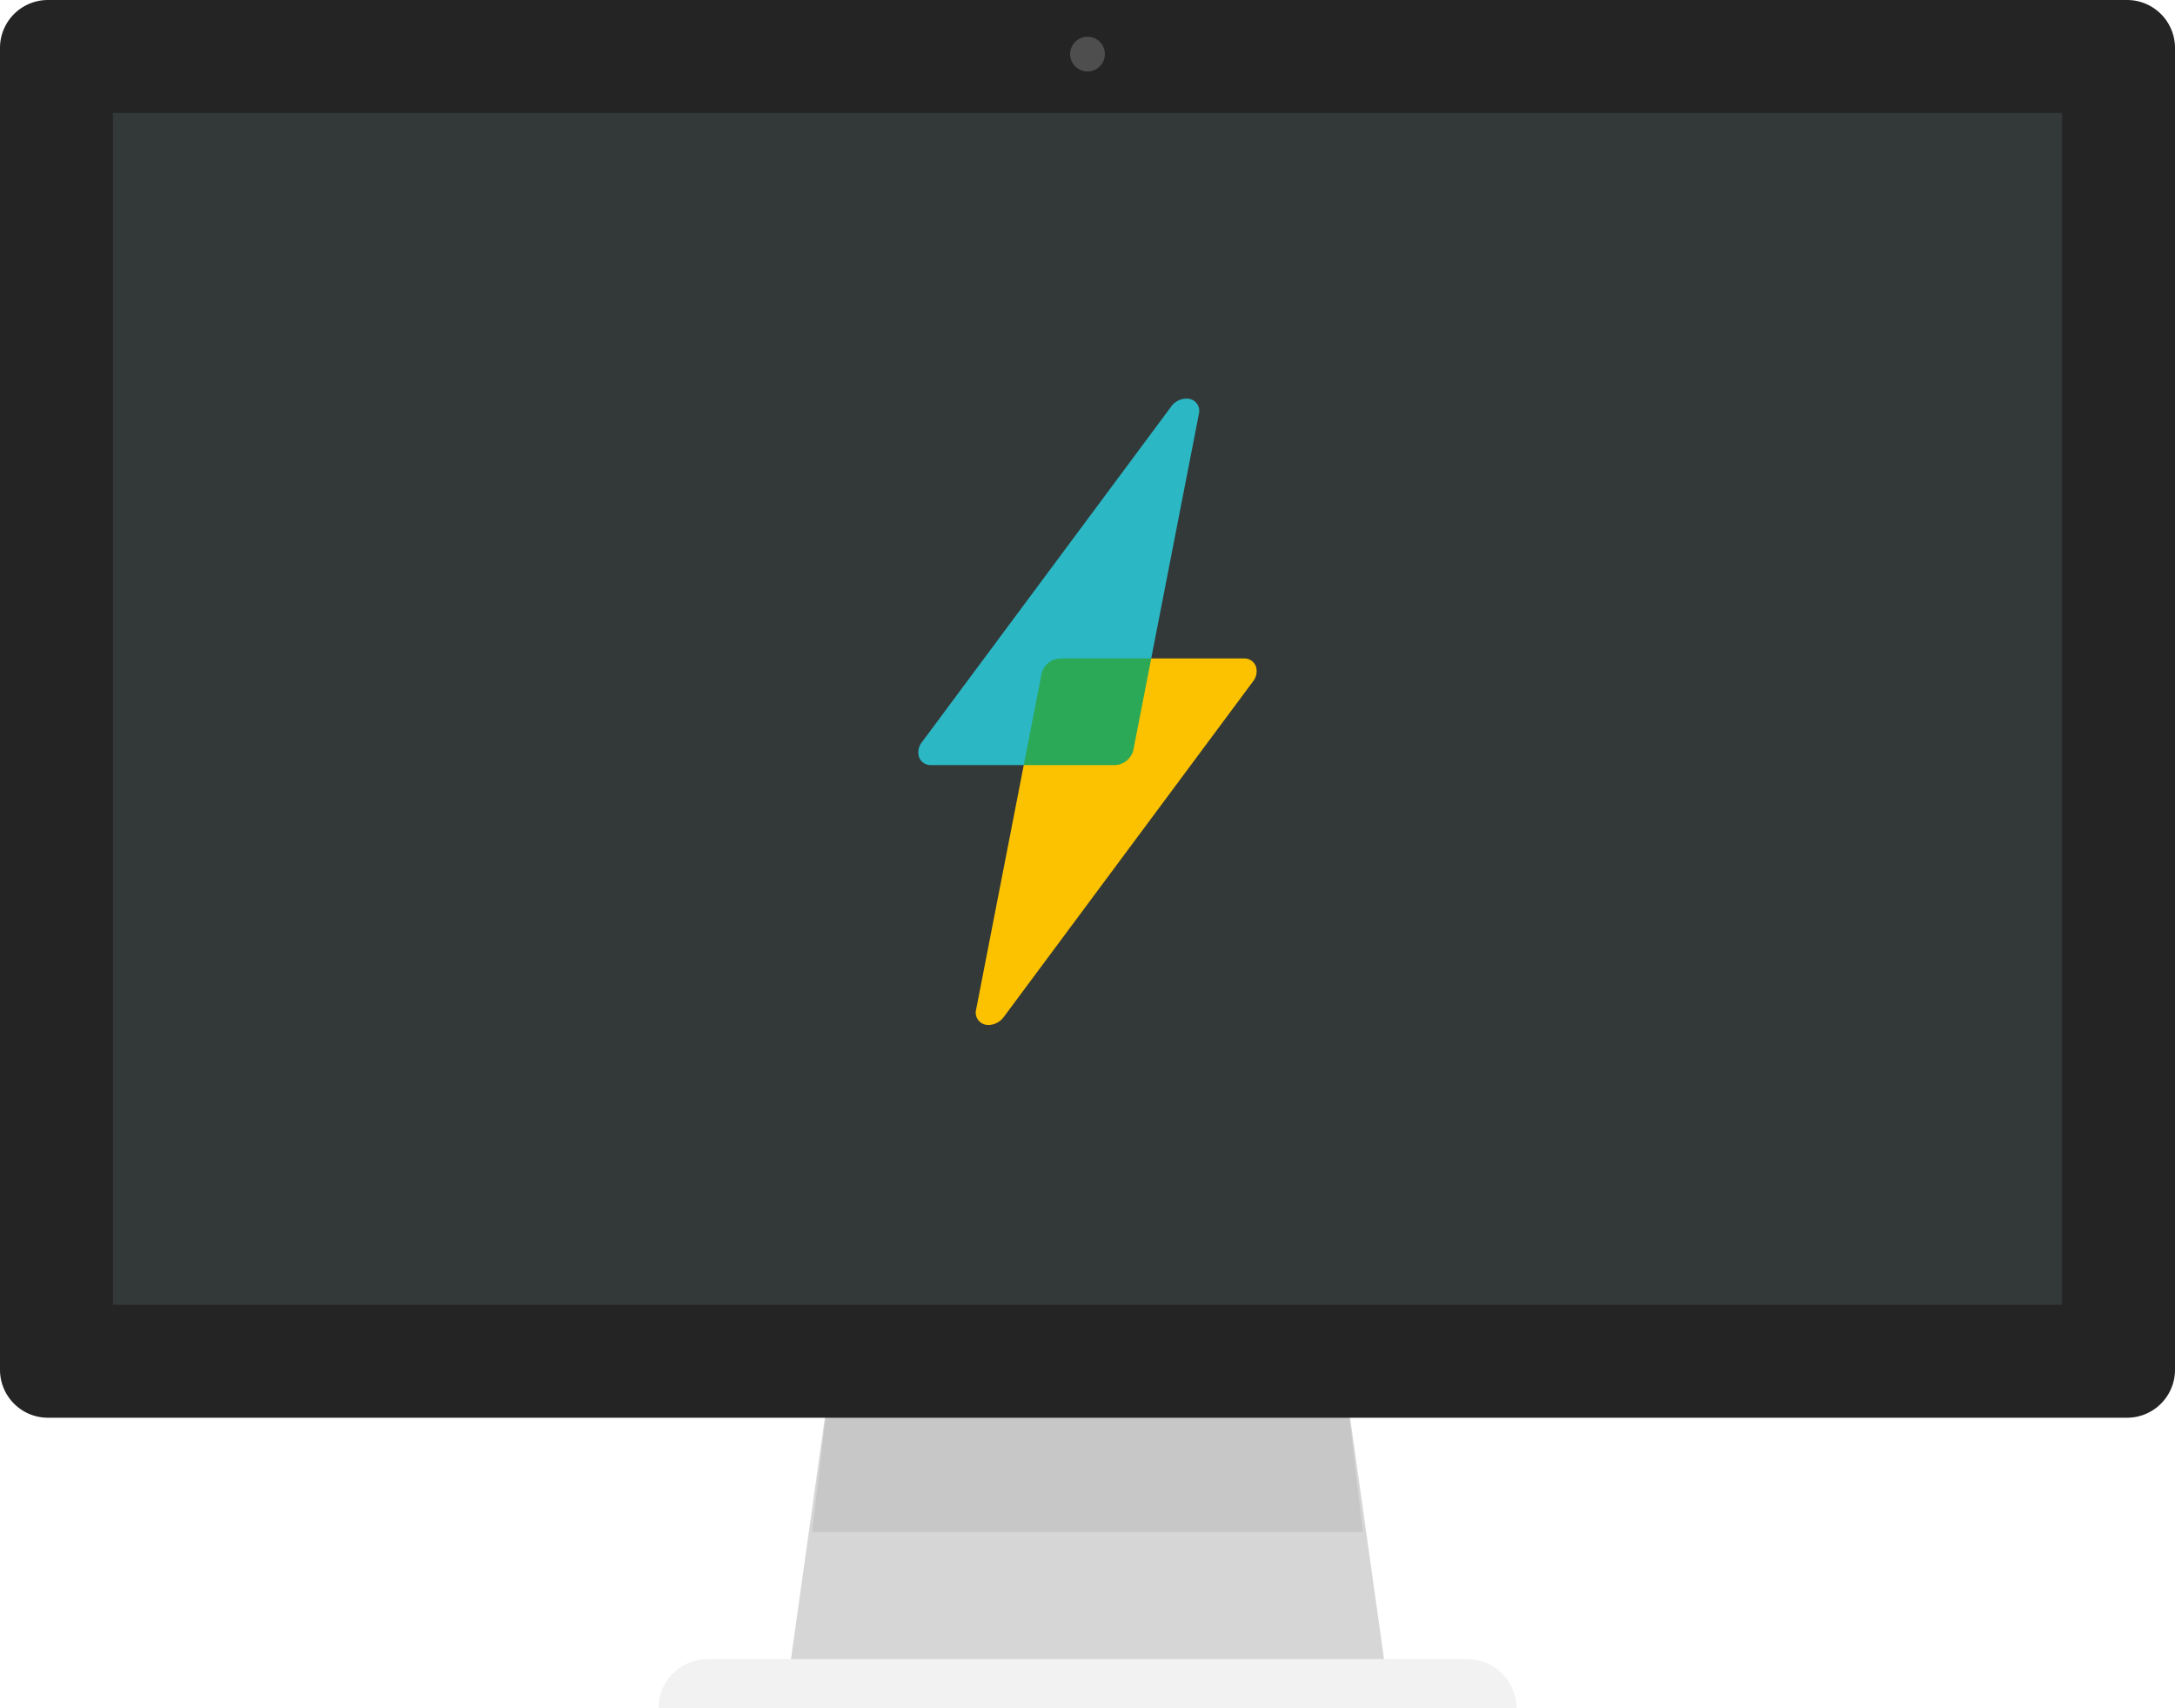
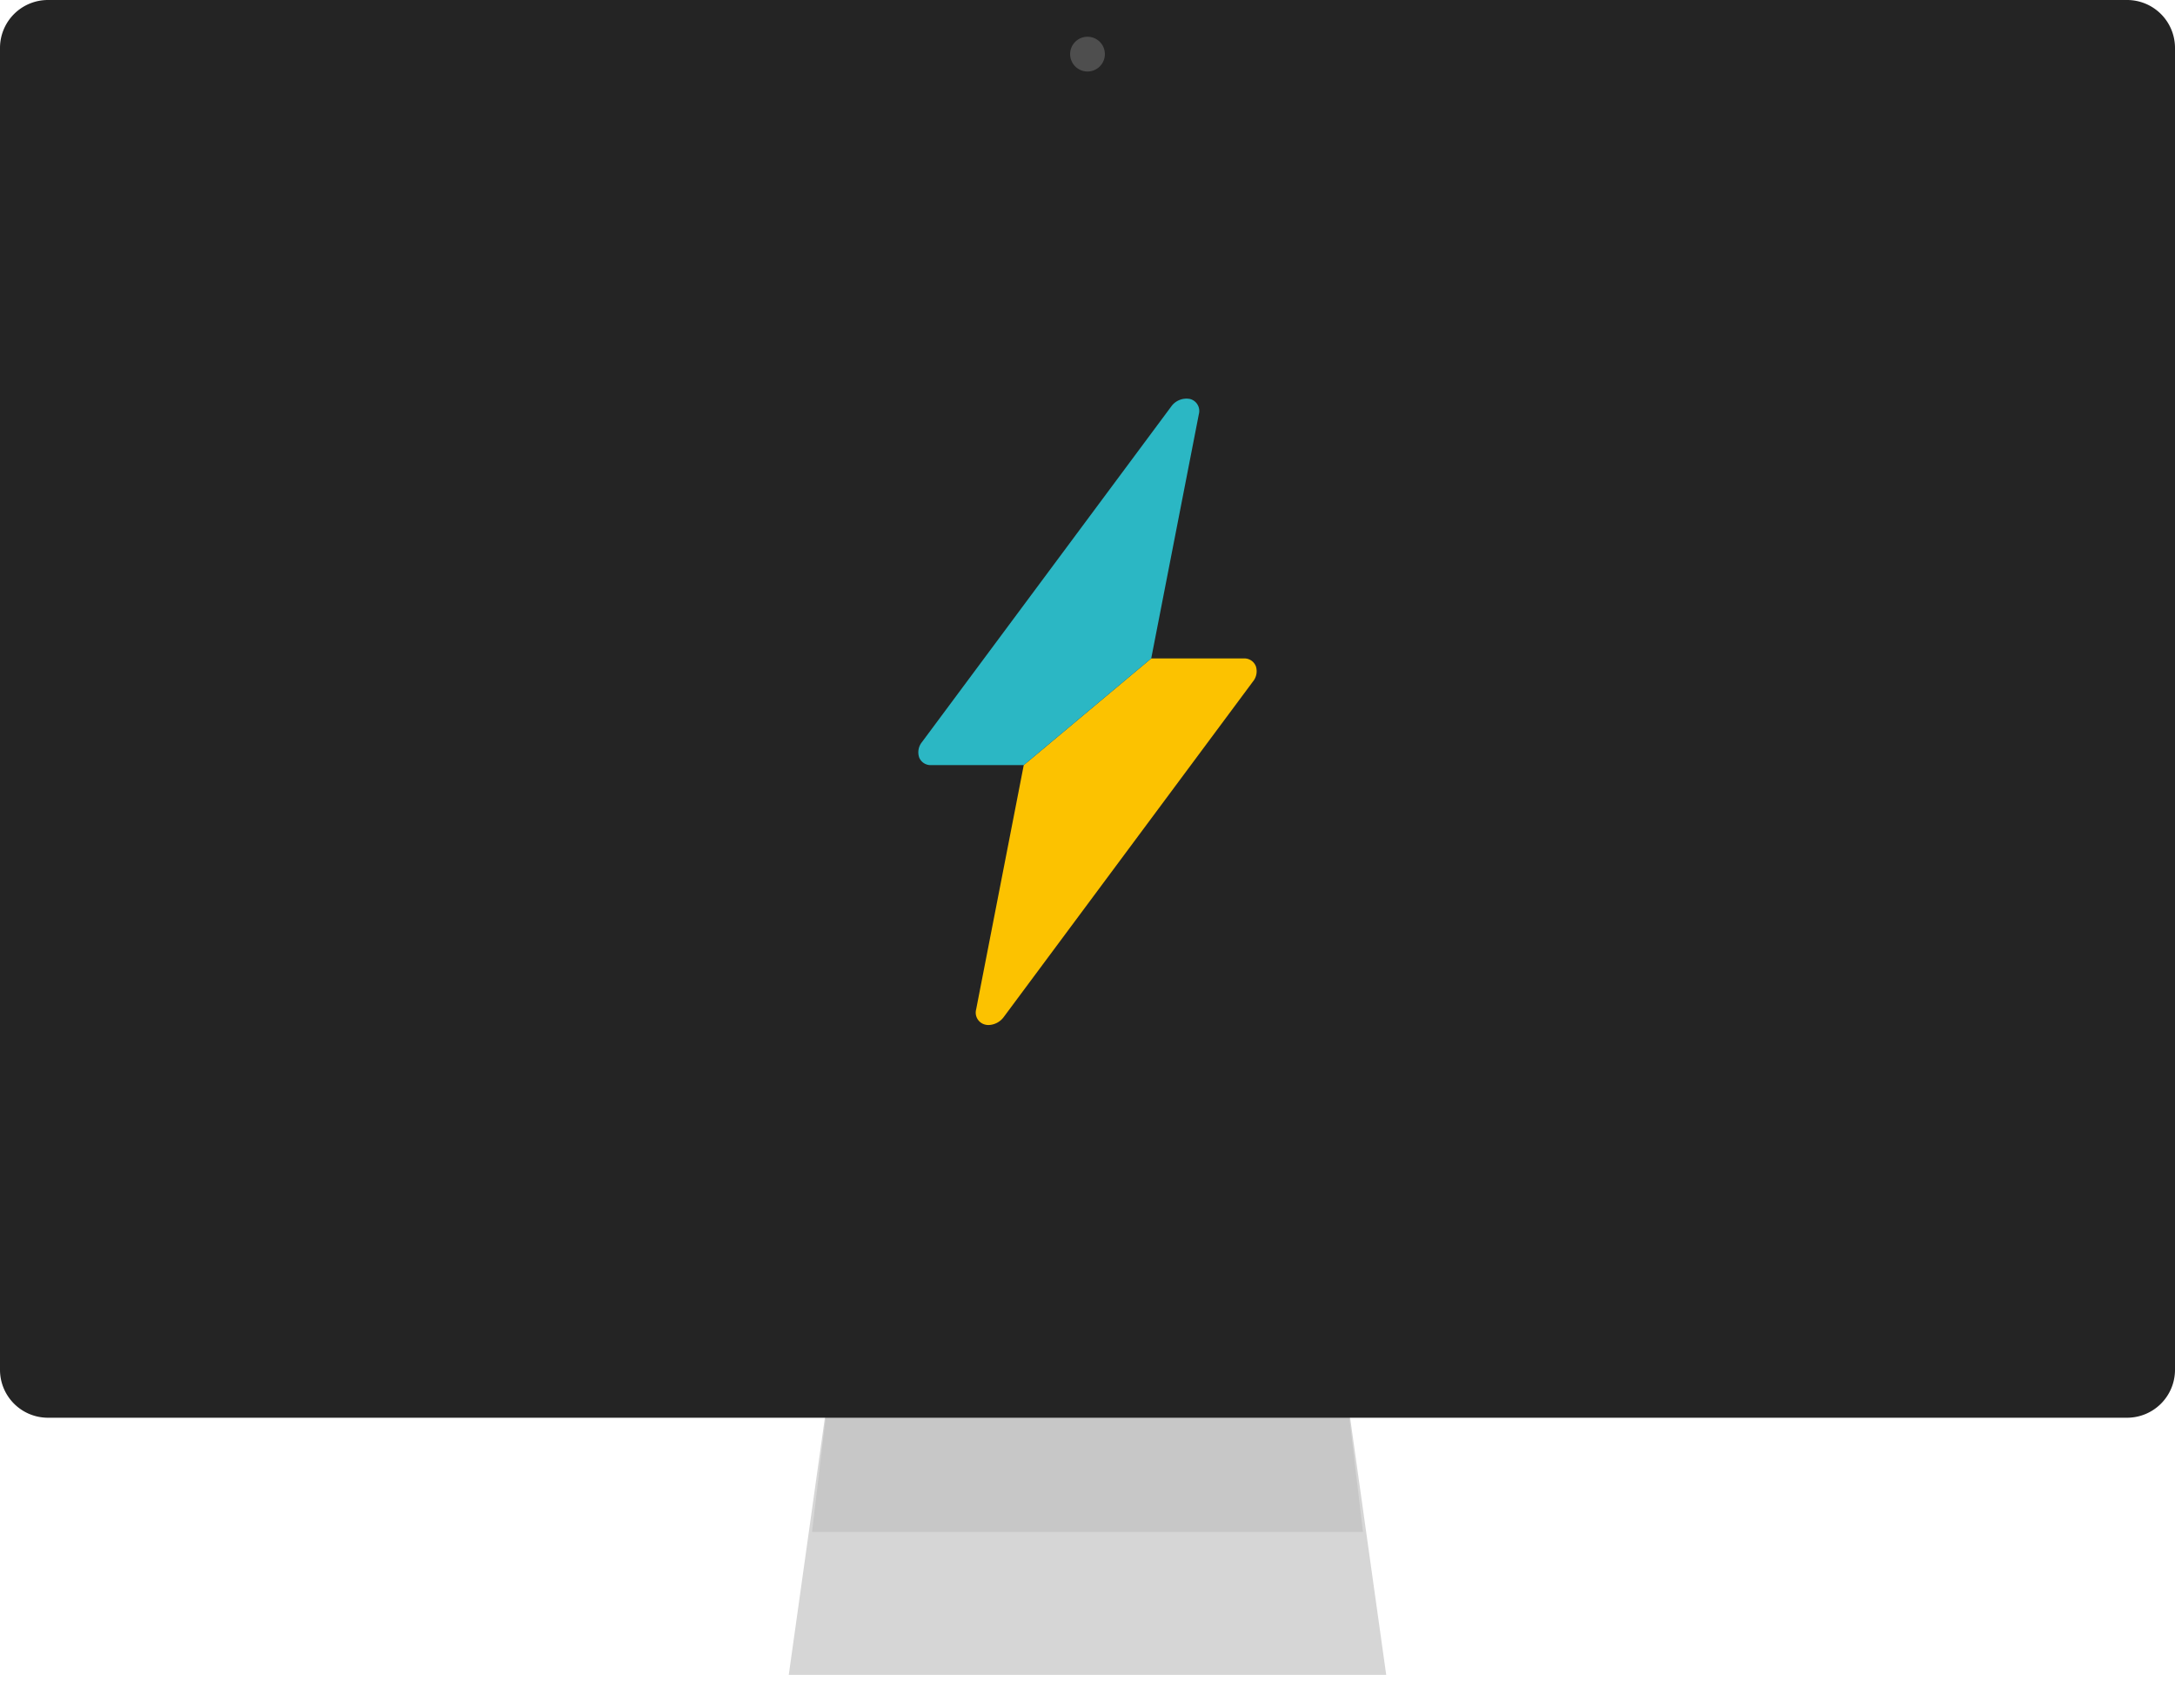
<svg xmlns="http://www.w3.org/2000/svg" width="314.338" height="246.856" viewBox="0 0 314.338 246.856">
  <defs>
    <clipPath id="clip-path">
      <rect id="Rectangle_303" data-name="Rectangle 303" width="314.338" height="246.856" fill="none" />
    </clipPath>
    <clipPath id="clip-path-3">
      <rect id="Rectangle_299" data-name="Rectangle 299" width="79.628" height="22.05" transform="translate(117.355 199.316)" fill="none" />
    </clipPath>
    <clipPath id="clip-path-4">
      <rect id="Rectangle_301" data-name="Rectangle 301" width="5.022" height="5.021" transform="translate(154.658 5.311)" fill="none" />
    </clipPath>
    <clipPath id="clip-path-5">
      <rect id="Rectangle_304" data-name="Rectangle 304" width="48.905" height="90.536" fill="none" />
    </clipPath>
  </defs>
  <g id="Group_67" data-name="Group 67" transform="translate(-923 -4132.144)">
    <g id="Group_64" data-name="Group 64" transform="translate(923 4132.144)">
      <g id="Group_63" data-name="Group 63" clip-path="url(#clip-path)">
        <path id="Path_322" data-name="Path 322" d="M194.345,199.316H119.994l-6,42.713h86.345Z" fill="#d6d6d6" />
        <g id="Group_62" data-name="Group 62">
          <g id="Group_61" data-name="Group 61" clip-path="url(#clip-path)">
            <g id="Group_57" data-name="Group 57" style="mix-blend-mode: multiply;isolation: isolate">
              <g id="Group_56" data-name="Group 56">
                <g id="Group_55" data-name="Group 55" clip-path="url(#clip-path-3)">
                  <path id="Path_323" data-name="Path 323" d="M194.345,199.316H119.994l-2.638,22.05h79.627Z" fill="#c7c7c7" />
                </g>
              </g>
            </g>
-             <path id="Path_324" data-name="Path 324" d="M95.165,246.856h0a7.1,7.1,0,0,1,7.1-7.1h109.8a7.1,7.1,0,0,1,7.1,7.1Z" fill="#f2f2f2" />
            <path id="Path_325" data-name="Path 325" d="M307.411,0H6.928A6.928,6.928,0,0,0,0,6.928V197.945a6.927,6.927,0,0,0,6.928,6.927H307.411a6.927,6.927,0,0,0,6.927-6.927V6.928A6.927,6.927,0,0,0,307.411,0" fill="#242424" />
-             <rect id="Rectangle_300" data-name="Rectangle 300" width="281.699" height="172.233" transform="translate(16.32 16.319)" fill="#333838" />
            <g id="Group_60" data-name="Group 60" opacity="0.46">
              <g id="Group_59" data-name="Group 59">
                <g id="Group_58" data-name="Group 58" clip-path="url(#clip-path-4)">
                  <path id="Path_326" data-name="Path 326" d="M159.68,7.821a2.511,2.511,0,1,1-2.511-2.511,2.511,2.511,0,0,1,2.511,2.511" fill="gray" />
                </g>
              </g>
            </g>
          </g>
        </g>
      </g>
    </g>
    <g id="Group_66" data-name="Group 66" transform="translate(1055.716 4189.733)">
      <g id="Group_65" data-name="Group 65" transform="translate(0 0)" clip-path="url(#clip-path-5)">
        <path id="Path_327" data-name="Path 327" d="M43.436,14.556a1.777,1.777,0,0,0-1.717-1.1H28.327L9.905,28.869,3.022,64.186a1.785,1.785,0,0,0,1.264,2.174,2.058,2.058,0,0,0,.541.07,2.818,2.818,0,0,0,2.194-1.167L43.04,16.778a2.33,2.33,0,0,0,.4-2.222" transform="translate(5.335 24.104)" fill="#fcc200" />
        <path id="Path_328" data-name="Path 328" d="M33.663,37.558,40.549,2.244A1.786,1.786,0,0,0,39.287.069a2.7,2.7,0,0,0-2.741,1.094L.528,49.65a2.339,2.339,0,0,0-.4,2.222,1.779,1.779,0,0,0,1.719,1.1H15.241Z" transform="translate(-0.001 0.002)" fill="#2bb7c4" />
-         <path id="Path_329" data-name="Path 329" d="M21.314,26.626l2.568-13.169H10.71A2.862,2.862,0,0,0,8.028,15.7L5.46,28.87H18.632a2.862,2.862,0,0,0,2.682-2.244" transform="translate(9.78 24.106)" fill="#2ca956" />
      </g>
    </g>
  </g>
</svg>